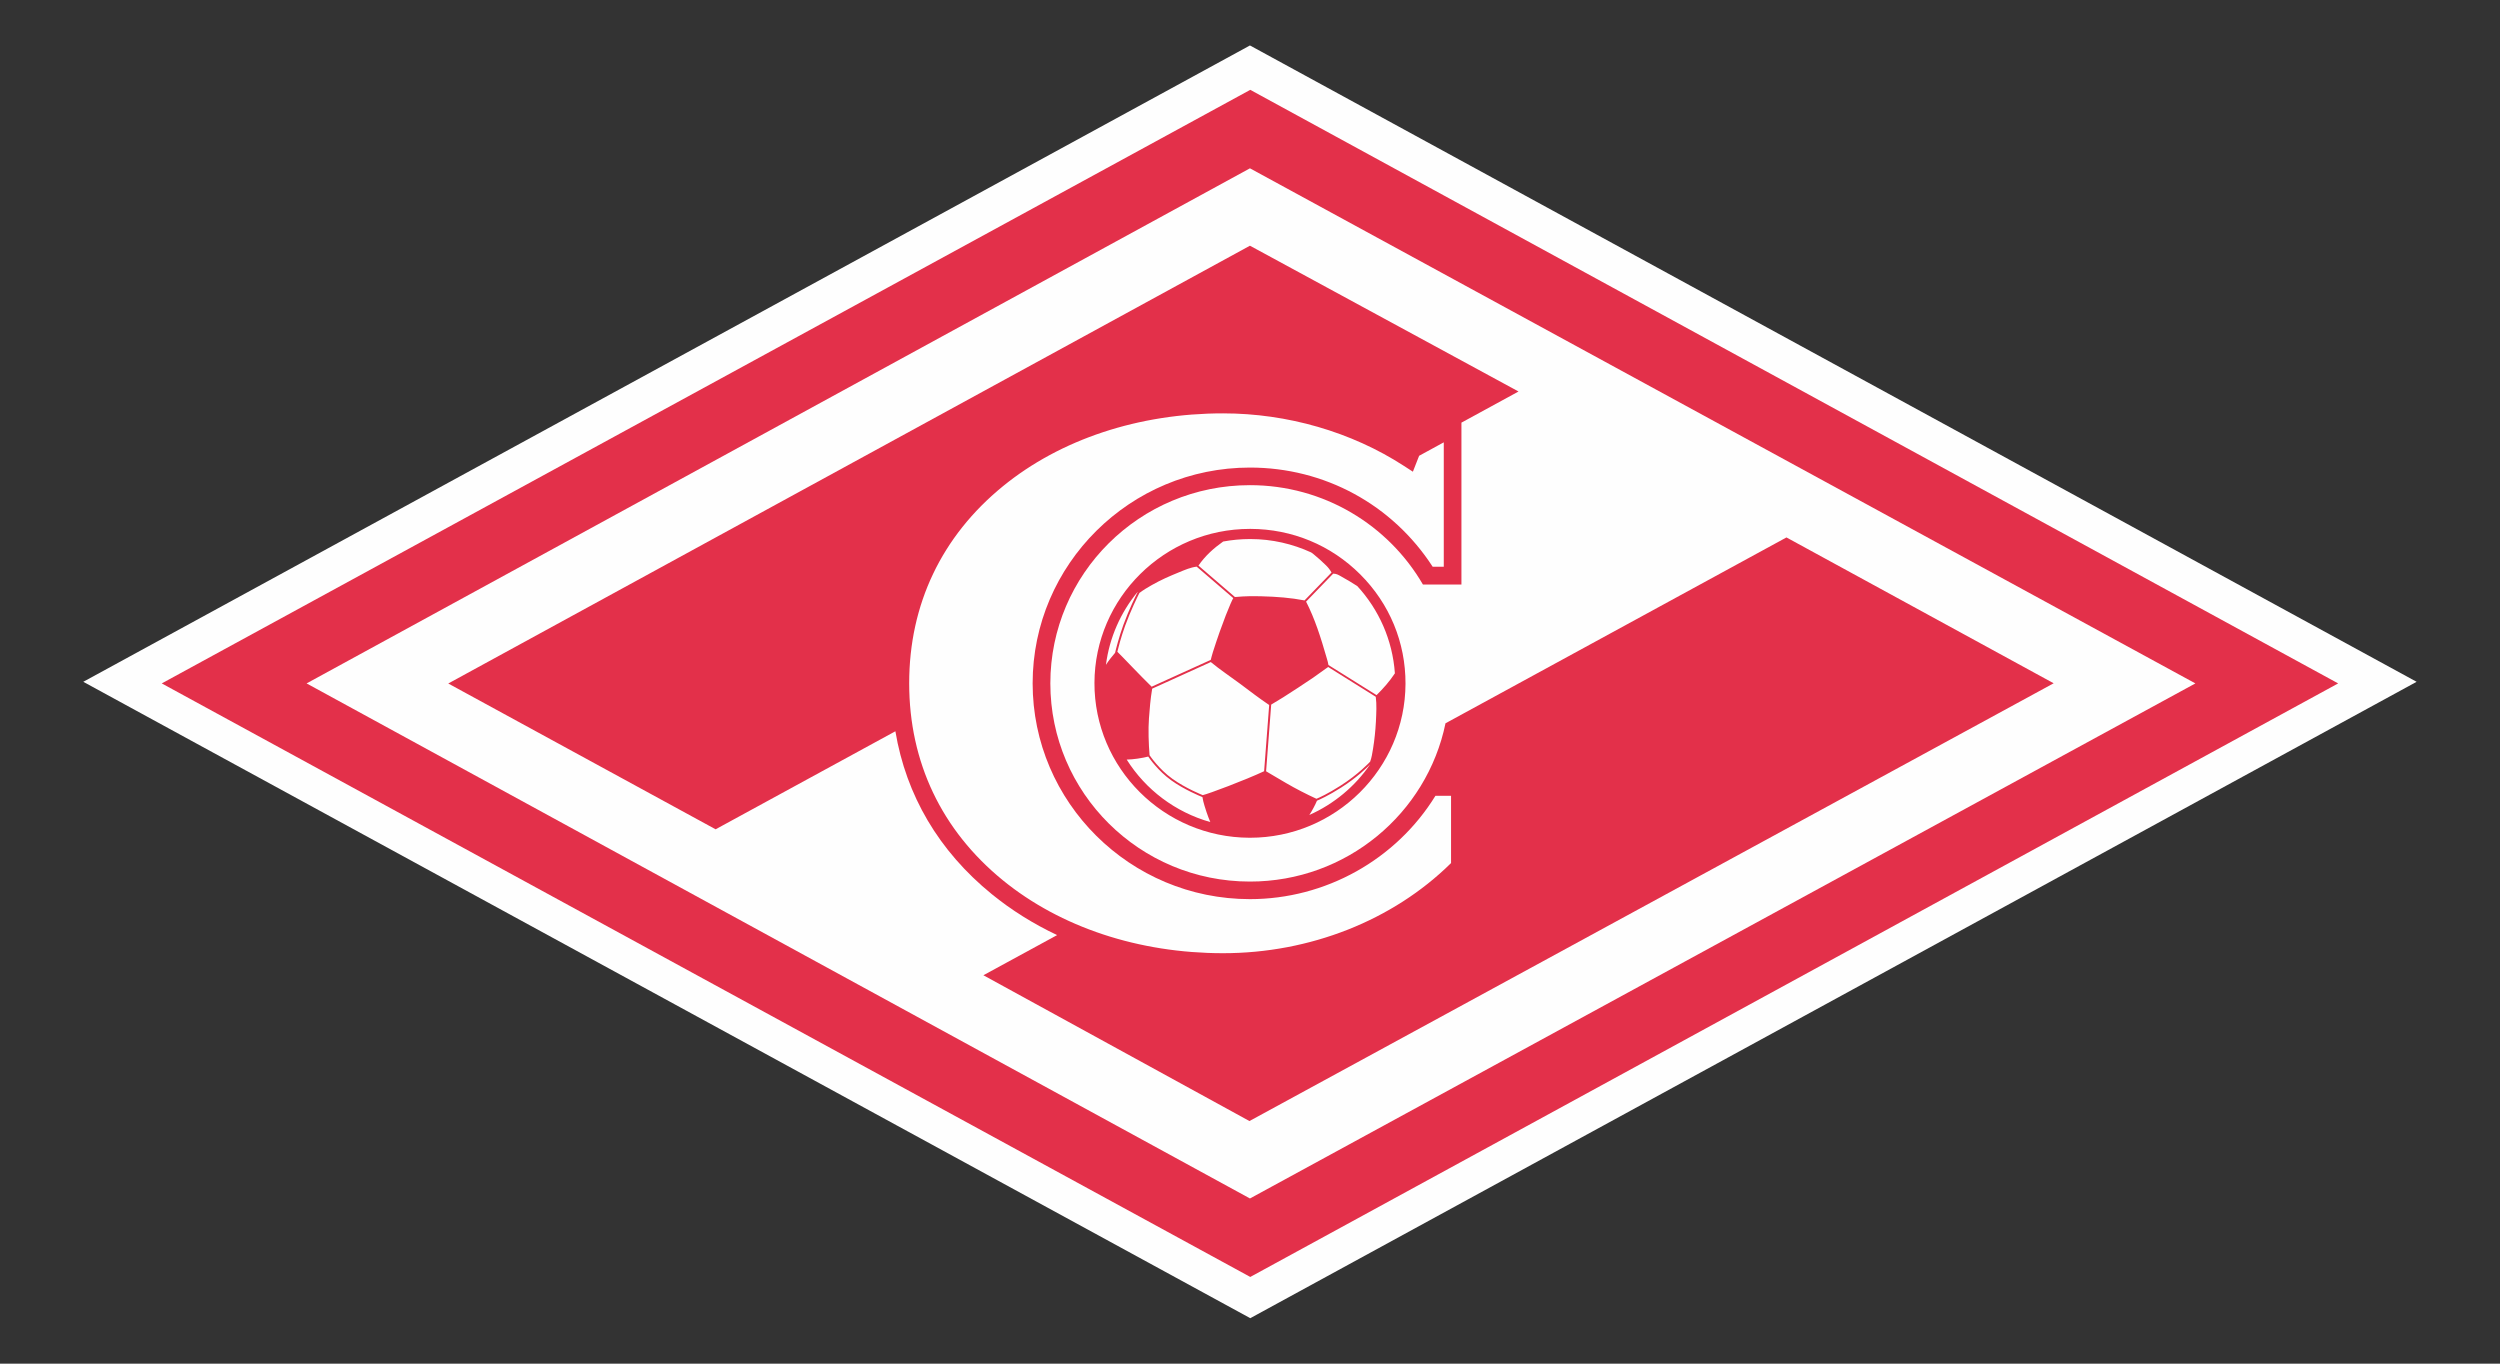
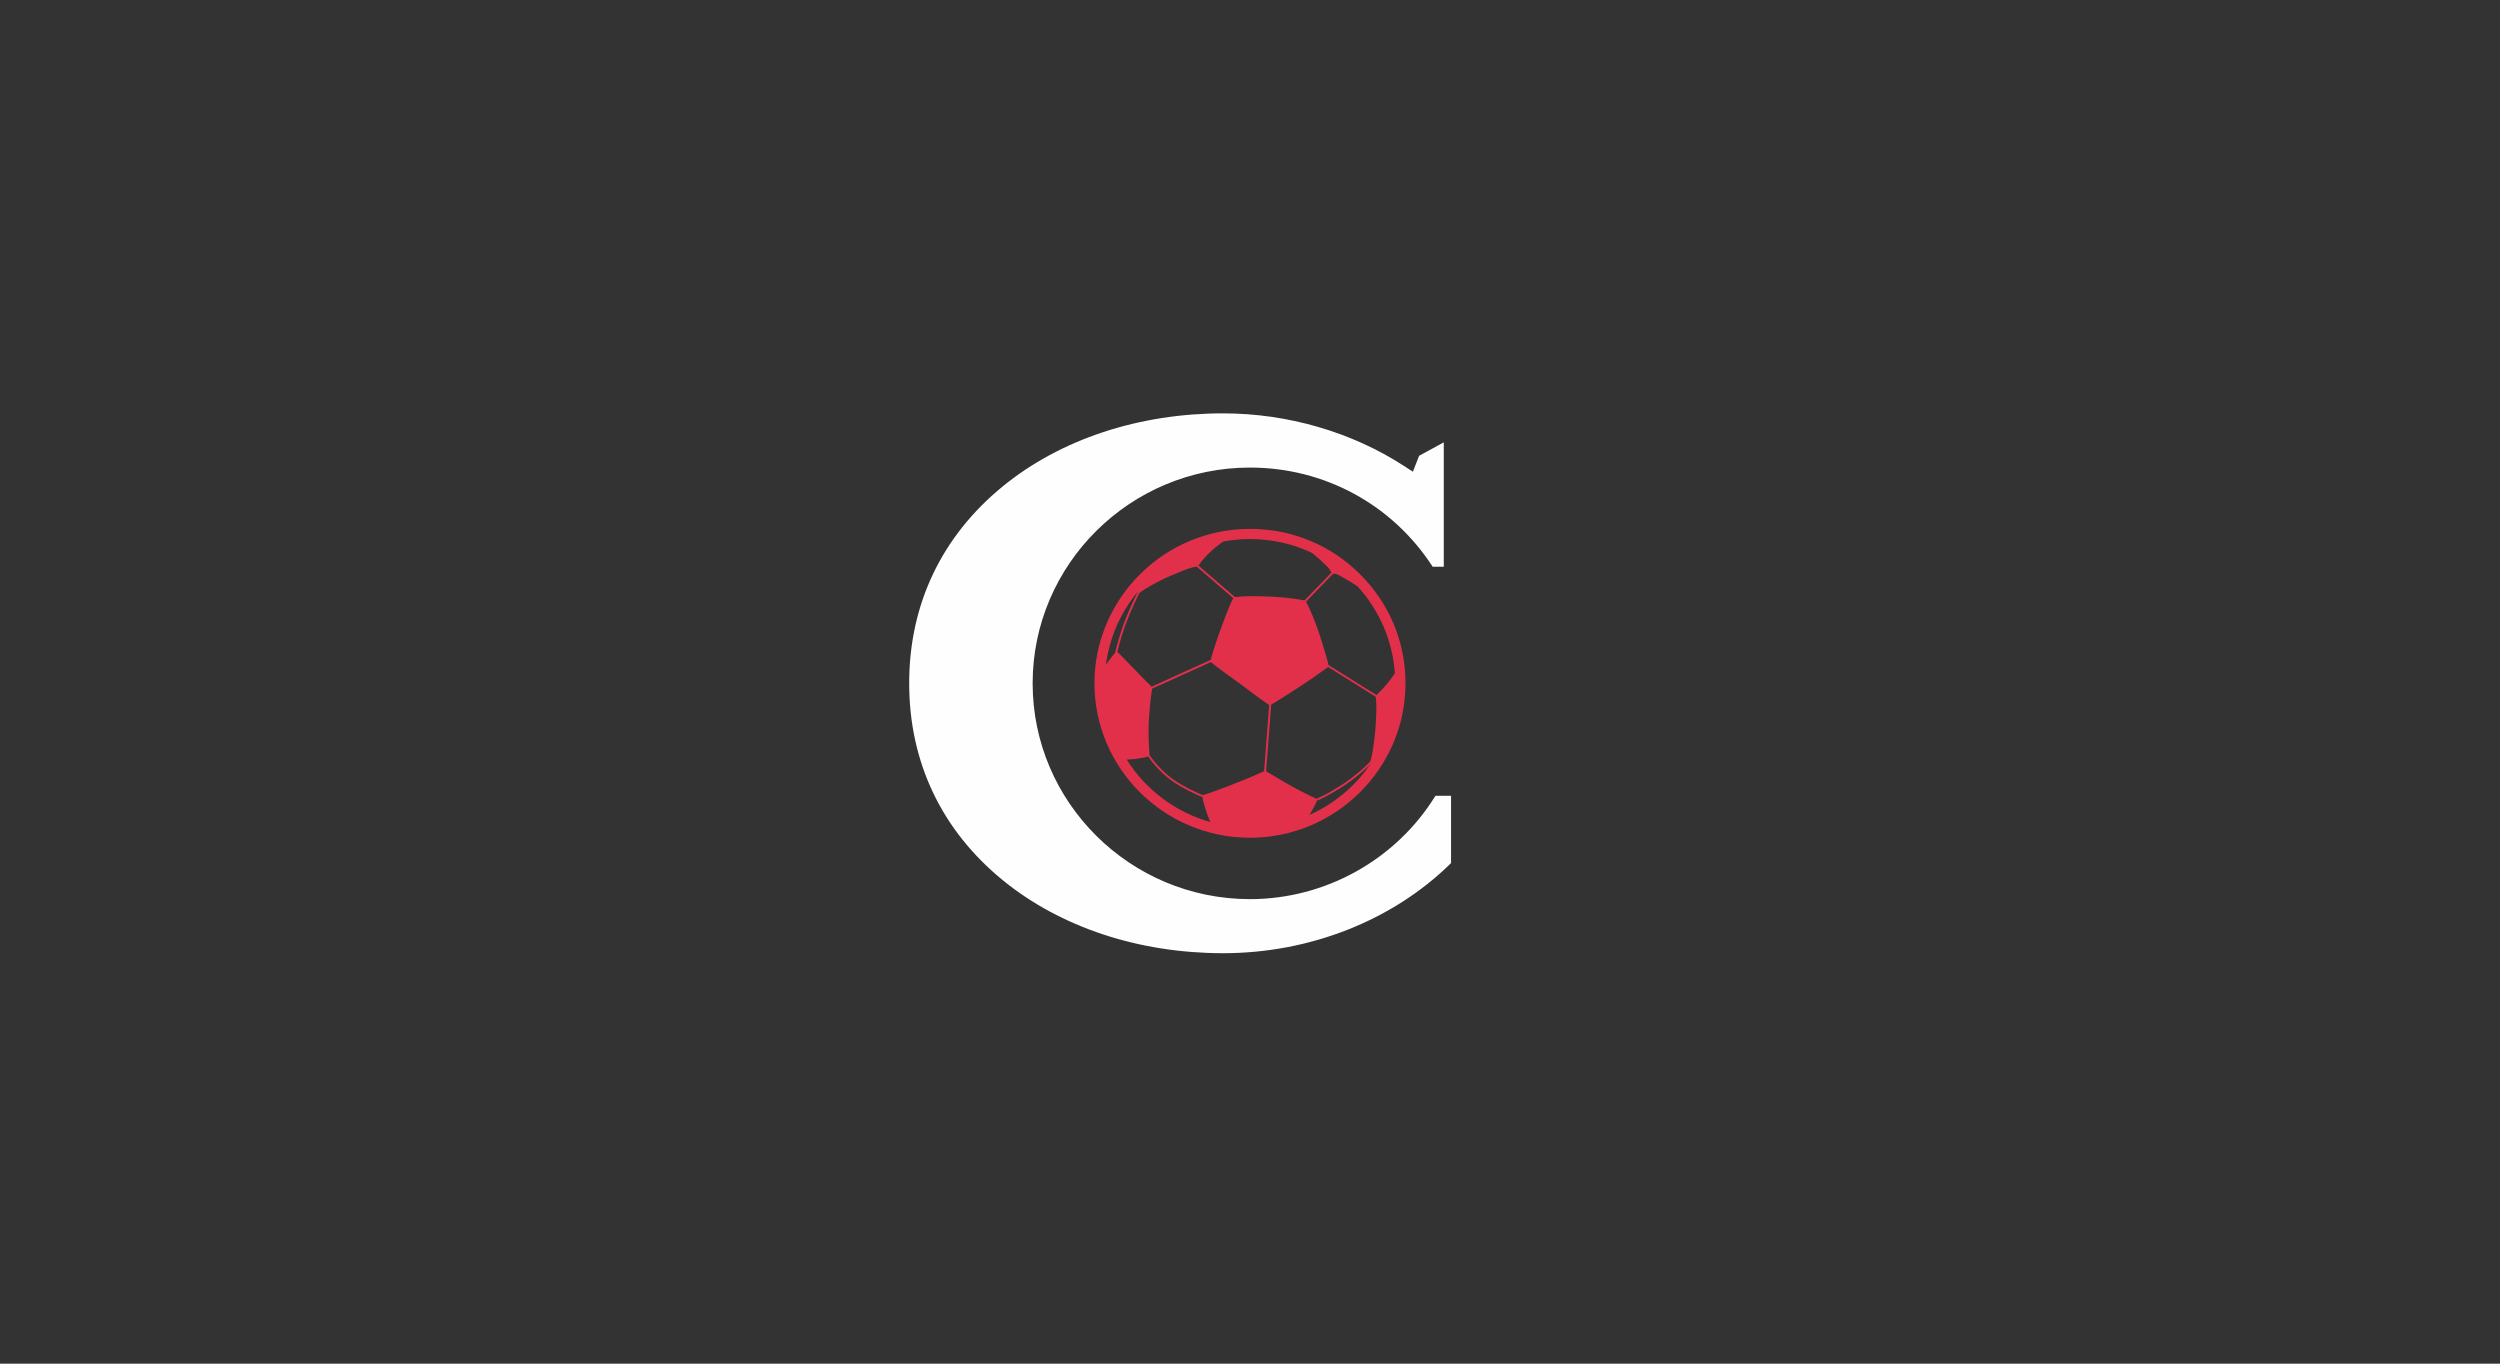
<svg xmlns="http://www.w3.org/2000/svg" width="110" height="60" viewBox="0 0 110 60" fill="none">
  <rect x="0" y="0" width="110" height="60" fill="#333333" stroke="none" />
-   <path fill-rule="evenodd" clip-rule="evenodd" d="M54.998 2L3.664 29.999L55.012 58L106.331 29.999L54.998 2Z" fill="#FEFEFE" />
-   <path fill-rule="evenodd" clip-rule="evenodd" d="M55.012 3.953L7.117 30.07L55.012 56.186L102.879 30.07L55.012 3.953ZM13.49 30.07L54.998 7.406L96.597 30.07L54.998 52.733L13.49 30.07Z" fill="#E3304A" />
  <path fill-rule="evenodd" clip-rule="evenodd" d="M59.851 25.273C58.563 23.986 56.846 23.275 55.019 23.271H54.999C51.236 23.271 48.168 26.31 48.156 30.046C48.146 33.792 51.207 36.849 54.98 36.861H54.999C58.76 36.861 61.83 33.822 61.842 30.085C61.848 28.269 61.142 26.561 59.851 25.273ZM52.922 34.986C52.914 34.984 52.172 34.688 51.582 34.265C50.992 33.841 50.601 33.256 50.597 33.252L50.581 33.226C50.54 32.74 50.518 32.092 50.554 31.61C50.585 31.183 50.619 30.757 50.696 30.301L53.275 29.131C53.677 29.462 54.125 29.762 54.557 30.081C54.983 30.401 55.412 30.73 55.844 31.02L55.621 33.934C54.764 34.333 53.206 34.919 52.922 34.986ZM50.054 26.057C49.975 26.212 49.674 26.821 49.429 27.493C49.234 28.03 49.093 28.594 49.068 28.706L49.064 28.724C48.965 28.837 48.784 29.059 48.661 29.253C48.817 28.044 49.313 26.943 50.053 26.045C50.053 26.051 50.053 26.053 50.054 26.057ZM49.163 28.677C49.2 28.52 49.33 28.016 49.51 27.523C49.757 26.845 50.066 26.225 50.135 26.09C50.307 25.959 50.495 25.847 50.68 25.743C51.098 25.506 51.444 25.358 51.876 25.181C52.124 25.079 52.383 24.966 52.653 24.932L54.263 26.317C54.157 26.502 53.782 27.391 53.365 28.7C53.328 28.816 53.296 28.949 53.273 29.035L50.672 30.215C50.183 29.742 49.334 28.837 49.163 28.677ZM55.708 33.937L55.933 31.002C56.083 30.916 56.4 30.72 56.459 30.683C56.888 30.415 57.33 30.117 57.774 29.821C57.847 29.774 58.212 29.513 58.34 29.417C58.37 29.396 58.413 29.372 58.438 29.347L60.534 30.659C60.579 31 60.558 31.373 60.54 31.753C60.52 32.145 60.477 32.55 60.414 32.944C60.38 33.158 60.349 33.346 60.287 33.512L60.276 33.524C60.27 33.53 59.763 34.077 58.967 34.58C58.417 34.929 58.054 35.093 57.923 35.146C57.466 34.935 57.008 34.7 56.574 34.447C56.479 34.394 55.881 34.037 55.708 33.937ZM58.669 25.24C58.819 25.242 58.912 25.308 59.031 25.375C59.269 25.506 59.498 25.643 59.721 25.788C60.664 26.815 61.272 28.151 61.375 29.627C61.14 29.982 60.86 30.299 60.568 30.585L58.452 29.261C58.444 29.215 58.429 29.159 58.423 29.121C58.411 29.067 58.387 28.99 58.371 28.939C58.111 28.038 57.855 27.229 57.468 26.472L58.66 25.24C58.663 25.238 58.667 25.238 58.669 25.24ZM55.017 23.718C55.972 23.719 56.878 23.933 57.691 24.307C57.724 24.333 57.76 24.356 57.793 24.382C57.977 24.529 58.172 24.707 58.346 24.877C58.452 24.981 58.519 25.071 58.587 25.191L57.399 26.418C56.793 26.302 56.167 26.253 55.516 26.237C55.114 26.227 54.758 26.231 54.427 26.263C54.399 26.265 54.366 26.267 54.336 26.268L52.732 24.887C53.022 24.462 53.401 24.123 53.819 23.827C54.2 23.757 54.595 23.718 54.997 23.718H55.017ZM49.575 33.422C49.725 33.416 49.889 33.406 50.043 33.381C50.224 33.352 50.433 33.318 50.522 33.289L50.528 33.297C50.569 33.359 50.956 33.918 51.532 34.333C52.103 34.745 52.811 35.033 52.892 35.066L52.908 35.072C52.935 35.289 53.06 35.646 53.085 35.726C53.135 35.879 53.194 36.028 53.253 36.171C51.708 35.734 50.406 34.741 49.575 33.422ZM57.61 35.859C57.724 35.693 57.878 35.397 57.947 35.231C58.069 35.18 58.441 35.015 59.011 34.653C59.688 34.224 60.149 33.775 60.287 33.632C59.624 34.6 58.697 35.376 57.61 35.859Z" fill="#E3304A" />
-   <path fill-rule="evenodd" clip-rule="evenodd" d="M78.604 23.647L63.602 31.825C62.783 35.799 59.242 38.789 54.997 38.789C50.147 38.789 46.215 34.884 46.215 30.068C46.215 25.252 50.147 21.347 54.997 21.347C58.251 21.347 61.09 23.106 62.608 25.718H64.303V18.596L66.815 17.226L54.997 10.811L19.723 30.074L31.487 36.489L39.397 32.176C39.869 34.997 41.309 37.445 43.634 39.339C44.502 40.047 45.469 40.65 46.513 41.144L43.269 42.911L54.975 49.326L90.361 30.064L78.604 23.647Z" fill="#E3304A" />
  <path fill-rule="evenodd" clip-rule="evenodd" d="M53.818 18.188C50.107 18.188 46.665 19.326 44.128 21.395C41.431 23.596 40.004 26.594 40.004 30.064C40.004 33.535 41.431 36.533 44.128 38.734C46.665 40.801 50.107 41.941 53.818 41.941C57.63 41.941 61.281 40.501 63.83 37.991L63.846 37.975V35.015H63.159C61.427 37.827 58.321 39.562 54.998 39.562C49.726 39.562 45.436 35.303 45.436 30.067C45.436 24.832 49.726 20.573 54.998 20.573C58.276 20.573 61.265 22.199 63.037 24.936H63.526V19.463L62.441 20.055L62.167 20.755L61.764 20.494C59.465 19.005 56.644 18.188 53.818 18.188Z" fill="#FEFEFE" />
</svg>